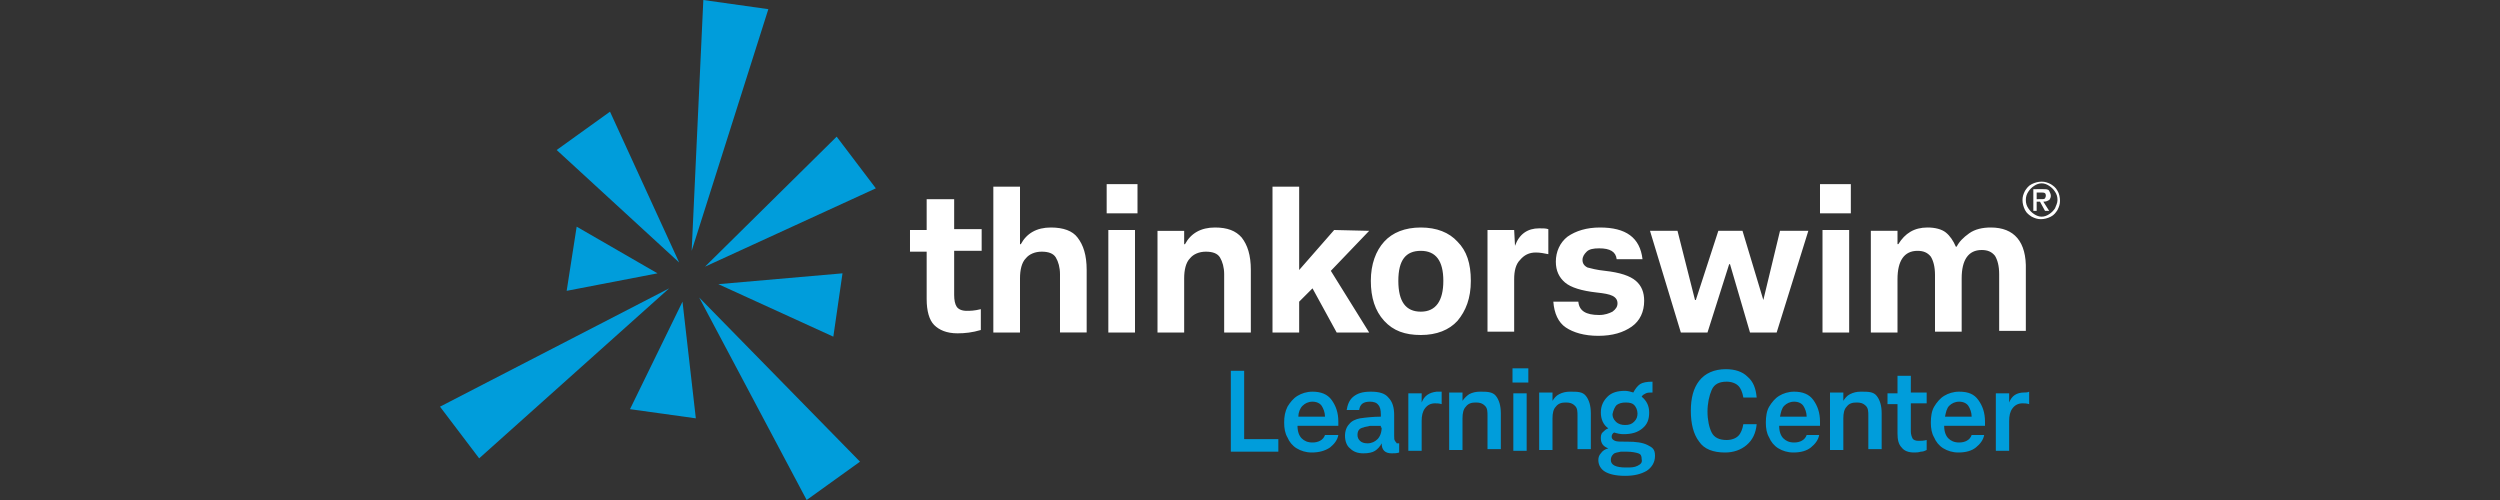
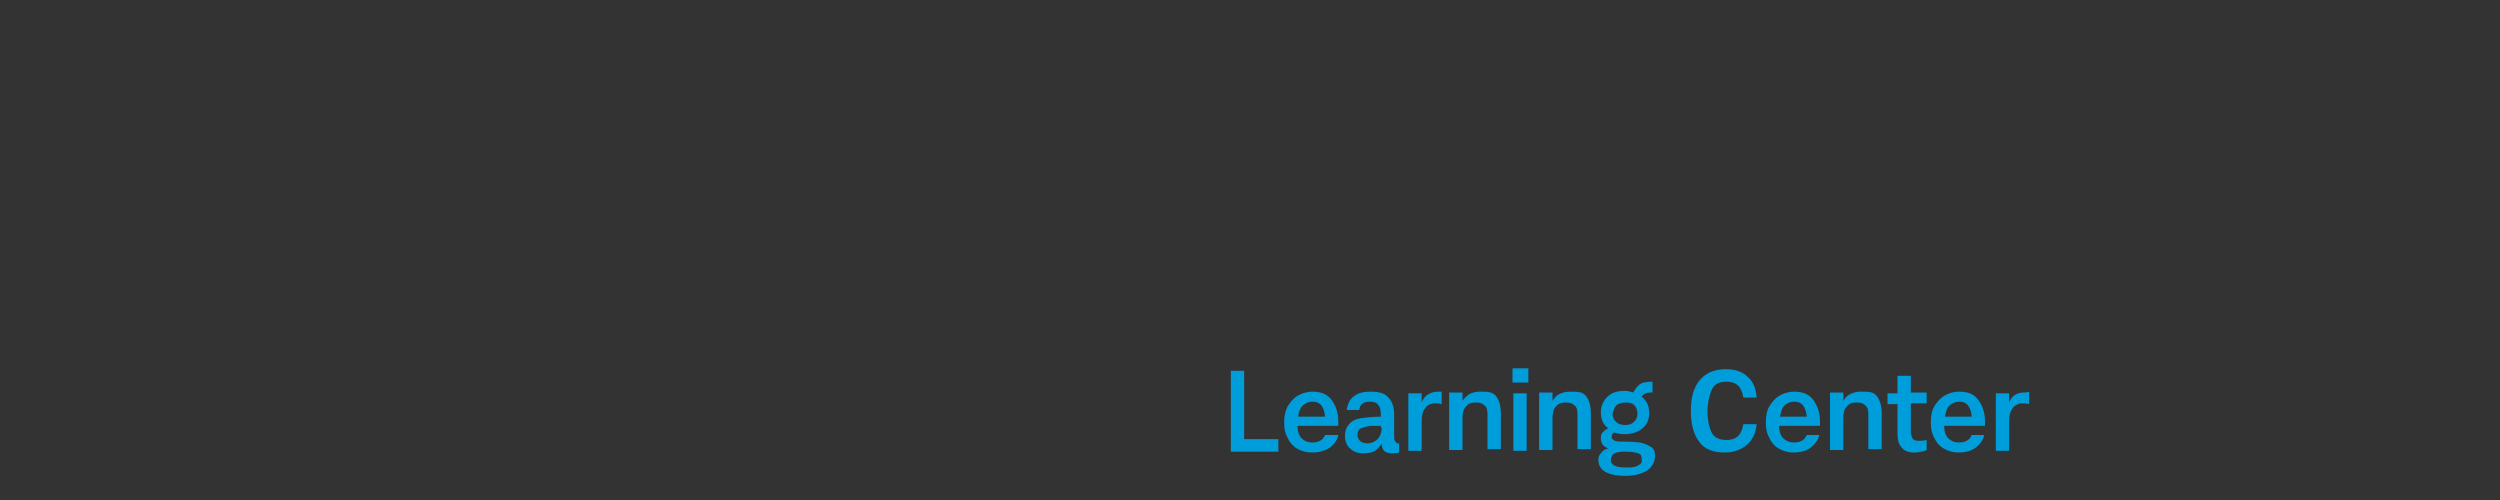
<svg xmlns="http://www.w3.org/2000/svg" version="1.1" id="a" x="0px" y="0px" viewBox="0 0 300 60" style="enable-background:new 0 0 300 60;" xml:space="preserve">
  <rect x="0" y="0" width="300" height="60" fill="#333333" stroke="none" />
  <style type="text/css">
	.st0{fill:#009DDB;}
	.st1{fill:#FFFFFF;}
</style>
  <g>
-     <path class="st0" d="M84.4,0L83,30.1l9.2-29L84.4,0z M73.2,13.4L66.8,18l14.7,13.5L73.2,13.4z M78.9,32.8l-9.7-5.6L68,34.9   L78.9,32.8z M52.8,48.8l4.7,6.2l22.8-20.4L52.8,48.8z M75.6,49.1l7.9,1.1l-1.6-14L75.6,49.1L75.6,49.1z M96.8,60l6.4-4.6L83.9,35.7   L96.8,60z M101.1,32.8l-14.9,1.3l13.8,6.3L101.1,32.8L101.1,32.8z M105.1,22.6l-4.7-6.2L84.6,32L105.1,22.6z" />
-     <path class="st1" d="M114.4,23.9h-3.2v3.7h-2v2.6h2v5.7c0,1.4,0.3,2.5,0.9,3.1s1.5,1,2.8,1c0.9,0,1.8-0.1,2.8-0.4v-2.5   c-0.8,0.2-1.3,0.2-1.7,0.2c-0.6,0-1-0.2-1.2-0.5c-0.2-0.3-0.3-0.8-0.3-1.4v-5.3h3.3v-2.6h-3.3V23.9L114.4,23.9z M126.1,27.3   c-1.7,0-2.9,0.7-3.6,2h-0.1v-6.9h-3.2v17.5h3.2v-6.5c0-1,0.2-1.9,0.7-2.4c0.4-0.5,1.1-0.8,1.9-0.8s1.4,0.2,1.7,0.7   c0.3,0.5,0.5,1.2,0.5,2v7h3.2v-7.5c0-1.8-0.4-3-1.1-3.9C128.7,27.7,127.6,27.3,126.1,27.3z M132.8,25.6h3.7v-3.5h-3.7V25.6z    M133,39.9h3.2V27.6H133V39.9z M145.8,27.3c-1.7,0-2.9,0.7-3.6,2h-0.1v-1.6h-3.2v12.2h3.2v-6.5c0-1,0.2-1.9,0.7-2.4   c0.4-0.5,1.1-0.8,1.9-0.8s1.4,0.2,1.7,0.7c0.3,0.5,0.5,1.2,0.5,2v7h3.2v-7.5c0-1.8-0.4-3-1.1-3.9C148.3,27.7,147.3,27.3,145.8,27.3   z M160.1,27.6l-4.2,4.8V22.4h-3.2v17.5h3.2v-3.7l1.6-1.6l2.9,5.3h3.9l-4.6-7.4l4.6-4.8L160.1,27.6L160.1,27.6z M170.5,27.3   c-1.9,0-3.4,0.6-4.4,1.7c-1,1.1-1.6,2.7-1.6,4.7s0.5,3.6,1.6,4.8s2.5,1.7,4.4,1.7s3.4-0.6,4.4-1.7c1-1.2,1.6-2.7,1.6-4.8   s-0.5-3.6-1.6-4.7C173.9,27.9,172.4,27.3,170.5,27.3L170.5,27.3z M170.5,37.4c-1.8,0-2.7-1.2-2.7-3.7s0.9-3.6,2.7-3.6   c1.8,0,2.7,1.2,2.7,3.6S172.3,37.4,170.5,37.4z M181.8,29.5L181.8,29.5l-0.1-1.9h-3.2v12.2h3.2v-6.3c0-1,0.2-1.8,0.7-2.3   c0.5-0.6,1.1-0.9,1.9-0.9c0.5,0,1,0.1,1.5,0.2v-3c-0.3-0.1-0.6-0.1-1.1-0.1C183.3,27.4,182.3,28.1,181.8,29.5L181.8,29.5z    M192.6,32.5c-1-0.1-1.7-0.3-2.1-0.4c-0.4-0.2-0.6-0.5-0.6-0.9c0-0.4,0.2-0.7,0.5-1s0.8-0.4,1.5-0.4c1.3,0,2,0.4,2.1,1.3h3.1   c-0.3-2.6-2-3.8-5.1-3.8c-1.6,0-2.9,0.4-3.9,1.1c-0.9,0.7-1.4,1.8-1.4,3c0,1.1,0.4,1.9,1.1,2.5s2,1,3.8,1.2   c0.9,0.1,1.5,0.2,1.9,0.4c0.4,0.2,0.6,0.5,0.6,0.9s-0.2,0.7-0.6,1c-0.4,0.2-0.9,0.4-1.6,0.4c-1.6,0-2.4-0.5-2.5-1.6h-3   c0.1,1.4,0.6,2.5,1.5,3.1c0.9,0.6,2.2,1,3.9,1c1.7,0,3-0.4,4-1.1c1-0.7,1.5-1.8,1.5-3.1c0-1-0.3-1.8-1-2.4   C195.6,33.1,194.4,32.7,192.6,32.5L192.6,32.5z M211.6,36L211.6,36l-2.5-8.3h-2.9l-2.7,8.3h-0.1l-2.1-8.3H198l3.7,12.2h3.2l2.6-8.2   h0.1l2.4,8.2h3.2l3.8-12.2h-3.4L211.6,36L211.6,36z M218.4,25.6h3.7v-3.5h-3.7V25.6z M218.7,39.9h3.2V27.6h-3.2V39.9z M238.9,27.3   c-1,0-1.9,0.2-2.6,0.7c-0.7,0.5-1.2,1-1.5,1.6h-0.1c-0.3-0.7-0.7-1.3-1.2-1.7c-0.5-0.4-1.3-0.6-2.2-0.6c-1.6,0-2.7,0.7-3.5,2h-0.1   v-1.6h-3.2v12.2h3.2v-6.4c0-2.2,0.8-3.4,2.4-3.4c0.7,0,1.2,0.2,1.6,0.7c0.3,0.5,0.5,1.2,0.5,2.2v6.8h3.2v-6.4   c0-2.2,0.8-3.4,2.4-3.4c0.7,0,1.2,0.2,1.6,0.7c0.3,0.5,0.5,1.2,0.5,2.2v6.8h3.2v-7.3C243.2,29,241.7,27.3,238.9,27.3L238.9,27.3z    M245.9,24c0.1-0.1,0.2-0.3,0.2-0.5c0-0.2-0.1-0.4-0.2-0.6s-0.4-0.2-0.7-0.2H244v2.6h0.4v-1.1h0.4l0.6,1.1h0.5l-0.7-1.1   C245.6,24.2,245.7,24.1,245.9,24L245.9,24z M244.4,23.9v-0.8h0.6c0.4,0,0.5,0.1,0.5,0.4c0,0.1-0.1,0.3-0.1,0.3   c-0.1,0.1-0.2,0.1-0.4,0.1L244.4,23.9L244.4,23.9z M246.9,22.9c-0.2-0.4-0.5-0.6-0.8-0.8c-0.4-0.2-0.7-0.3-1.1-0.3   s-0.8,0.1-1.2,0.3s-0.6,0.5-0.8,0.8c-0.2,0.4-0.3,0.7-0.3,1.1s0.1,0.8,0.3,1.2c0.2,0.4,0.5,0.6,0.8,0.8c0.4,0.2,0.7,0.3,1.1,0.3   s0.8-0.1,1.2-0.3s0.6-0.5,0.8-0.8c0.2-0.4,0.3-0.7,0.3-1.1S247.1,23.2,246.9,22.9z M246.6,25c-0.2,0.3-0.4,0.5-0.7,0.7   c-0.3,0.2-0.6,0.3-0.9,0.3s-0.6-0.1-0.9-0.3c-0.3-0.2-0.5-0.4-0.7-0.7c-0.2-0.3-0.3-0.6-0.3-1s0.1-0.7,0.3-1s0.4-0.5,0.7-0.7   c0.3-0.2,0.6-0.3,0.9-0.3s0.6,0.1,0.9,0.3c0.3,0.2,0.5,0.4,0.7,0.7c0.2,0.3,0.3,0.6,0.3,1S246.7,24.7,246.6,25z" />
    <path class="st0" d="M149.3,44.5h-1.6v9.7h5.7v-1.5h-4.1C149.3,52.6,149.3,44.5,149.3,44.5z M157.5,47c-0.7,0-1.3,0.2-1.8,0.5   c-0.5,0.3-0.9,0.8-1.2,1.3c-0.3,0.6-0.4,1.2-0.4,1.9s0.1,1.3,0.4,1.8c0.2,0.5,0.6,1,1.1,1.3s1.1,0.5,1.8,0.5c0.9,0,1.6-0.2,2.2-0.6   c0.5-0.4,0.9-0.9,1-1.5H159c-0.2,0.6-0.8,0.9-1.5,0.9c-0.6,0-1-0.2-1.3-0.5s-0.5-0.8-0.5-1.5h4.9v-0.5c0-1.1-0.3-1.9-0.8-2.6   S158.5,47,157.5,47L157.5,47z M155.8,50c0-0.5,0.2-1,0.5-1.3s0.7-0.5,1.2-0.5s0.9,0.2,1.1,0.5s0.4,0.8,0.4,1.3   C159,50,155.8,50,155.8,50z M167.4,52.9c-0.1-0.1-0.1-0.3-0.1-0.6v-2.5c0-0.9-0.2-1.6-0.7-2.1c-0.4-0.5-1.1-0.7-2.1-0.7   c-1,0-1.6,0.2-2.1,0.6c-0.5,0.4-0.7,1-0.8,1.6h1.5c0.1-0.7,0.5-1,1.3-1c0.4,0,0.8,0.1,1,0.4c0.2,0.2,0.3,0.6,0.3,1.1V50   c-0.9,0-1.8,0.1-2.5,0.2c-0.5,0.1-1,0.3-1.3,0.7c-0.3,0.3-0.5,0.8-0.5,1.4c0,0.6,0.2,1.2,0.6,1.5c0.4,0.4,0.9,0.6,1.6,0.6   c0.6,0,1.1-0.1,1.4-0.3s0.6-0.5,0.8-0.9v0c0,0.4,0.1,0.7,0.3,0.9s0.5,0.3,0.9,0.3c0.3,0,0.6,0,0.9-0.1v-1.1c-0.1,0-0.2,0-0.3,0   C167.6,53.1,167.5,53.1,167.4,52.9L167.4,52.9z M165.8,51.3c0,0.6-0.2,1.1-0.5,1.4c-0.3,0.3-0.7,0.5-1.2,0.5   c-0.4,0-0.7-0.1-0.9-0.3c-0.2-0.2-0.3-0.4-0.3-0.7c0-0.5,0.2-0.8,0.7-0.9c0.2-0.1,0.5-0.1,0.8-0.2c0.3,0,0.8,0,1.3,0V51.3   L165.8,51.3z M170.6,48.3L170.6,48.3l0-1.1H169v6.9h1.6v-3.6c0-0.6,0.1-1.1,0.4-1.5c0.3-0.4,0.7-0.6,1.2-0.6c0.2,0,0.5,0,0.8,0.1   v-1.5c-0.2,0-0.4,0-0.6,0C171.5,47.1,170.9,47.5,170.6,48.3z M177.6,47c-0.5,0-0.9,0.1-1.3,0.3c-0.3,0.2-0.6,0.5-0.8,0.8h0v-1h-1.6   v6.9h1.6v-3.8c0-0.6,0.1-1.1,0.4-1.4c0.3-0.4,0.7-0.5,1.2-0.5c0.5,0,0.8,0.1,1.1,0.4s0.3,0.7,0.3,1.2v4h1.6v-4.3   c0-0.9-0.2-1.6-0.6-2.1S178.4,47,177.6,47L177.6,47z M181.5,45.9h1.9v-1.7h-1.9V45.9z M181.6,54.1h1.6v-6.9h-1.6V54.1z M188.4,47   c-0.5,0-0.9,0.1-1.3,0.3c-0.4,0.2-0.6,0.5-0.8,0.8h0v-1h-1.6v6.9h1.6v-3.8c0-0.6,0.1-1.1,0.4-1.4c0.3-0.4,0.7-0.5,1.2-0.5   c0.5,0,0.8,0.1,1.1,0.4s0.3,0.7,0.3,1.2v4h1.6v-4.3c0-0.9-0.2-1.6-0.6-2.1S189.3,47,188.4,47z M197.7,53.4   c-0.6-0.3-1.4-0.4-2.4-0.4h-0.2c-0.6,0-1.1,0-1.3-0.1c-0.2-0.1-0.4-0.2-0.4-0.5c0-0.2,0.1-0.4,0.3-0.5c0.3,0.1,0.7,0.2,1.1,0.2   c1,0,1.7-0.2,2.3-0.7s0.8-1.1,0.8-1.9s-0.3-1.4-0.9-1.9c0.1-0.2,0.3-0.3,0.5-0.4s0.5-0.1,0.8-0.1v-1.3c-0.7,0-1.2,0.1-1.5,0.3   s-0.6,0.6-0.8,1c-0.3-0.1-0.7-0.2-1-0.2c-0.9,0-1.6,0.2-2.1,0.7c-0.5,0.5-0.8,1.1-0.8,1.9s0.3,1.5,0.9,1.9   c-0.3,0.1-0.5,0.3-0.7,0.5s-0.2,0.5-0.2,0.7c0,0.6,0.3,1,0.9,1.2c-0.4,0.1-0.7,0.3-0.9,0.6c-0.2,0.2-0.3,0.5-0.3,0.8   c0,0.6,0.3,1.1,0.8,1.4s1.3,0.5,2.4,0.5s1.9-0.2,2.6-0.6c0.6-0.4,1-1,1-1.8S198.3,53.7,197.7,53.4L197.7,53.4z M194,48.6   c0.3-0.2,0.6-0.3,1.1-0.3s0.8,0.1,1,0.3s0.4,0.6,0.4,1c0,0.4-0.1,0.7-0.4,1s-0.6,0.4-1.1,0.4c-0.4,0-0.8-0.1-1.1-0.4   s-0.4-0.6-0.4-0.9C193.6,49.2,193.8,48.8,194,48.6L194,48.6z M196.5,55.9c-0.4,0.2-0.8,0.2-1.4,0.2c-1.2,0-1.8-0.3-1.8-0.9   c0-0.3,0.1-0.5,0.3-0.7s0.5-0.2,0.9-0.3h0.7c0.6,0,1.1,0.1,1.4,0.2c0.3,0.1,0.4,0.3,0.4,0.7C197.1,55.5,196.9,55.7,196.5,55.9   L196.5,55.9z M207.2,45.8c0.6,0,1.1,0.2,1.4,0.5c0.3,0.3,0.5,0.8,0.6,1.4h1.6c-0.1-1.1-0.4-1.9-1.1-2.5c-0.6-0.6-1.5-0.9-2.6-0.9   c-1.4,0-2.5,0.5-3.2,1.4c-0.7,0.9-1,2.1-1,3.6s0.3,2.8,1,3.7c0.6,0.9,1.7,1.3,3.1,1.3c1,0,1.9-0.3,2.6-0.9s1.1-1.4,1.2-2.5h-1.6   c-0.1,0.6-0.3,1.1-0.6,1.4c-0.3,0.3-0.8,0.5-1.4,0.5c-0.9,0-1.5-0.3-1.8-0.9s-0.5-1.5-0.5-2.5s0.2-1.9,0.5-2.6   C205.7,46.1,206.3,45.8,207.2,45.8L207.2,45.8z M215.3,47c-0.7,0-1.3,0.2-1.8,0.5c-0.5,0.3-0.9,0.8-1.2,1.3s-0.4,1.2-0.4,1.9   s0.1,1.3,0.4,1.8c0.2,0.5,0.6,1,1.1,1.3s1.1,0.5,1.8,0.5c0.9,0,1.6-0.2,2.1-0.6c0.5-0.4,0.9-0.9,1-1.5h-1.5   c-0.2,0.6-0.8,0.9-1.5,0.9c-0.6,0-1-0.2-1.3-0.5s-0.5-0.8-0.5-1.5h4.9v-0.5c0-1.1-0.3-1.9-0.8-2.6S216.3,47,215.3,47L215.3,47z    M213.6,50c0.1-0.5,0.2-1,0.5-1.3c0.3-0.3,0.7-0.5,1.2-0.5s0.9,0.2,1.1,0.5s0.4,0.8,0.4,1.3H213.6z M223.3,47   c-0.5,0-0.9,0.1-1.3,0.3c-0.4,0.2-0.6,0.5-0.8,0.8h0v-1h-1.6v6.9h1.6v-3.8c0-0.6,0.1-1.1,0.4-1.4c0.3-0.4,0.7-0.5,1.2-0.5   c0.5,0,0.8,0.1,1.1,0.4s0.3,0.7,0.3,1.2v4h1.6v-4.3c0-0.9-0.2-1.6-0.6-2.1S224.2,47,223.3,47z M229.3,45.1h-1.6v2.1h-1.2v1.3h1.2   V52c0,0.7,0.1,1.3,0.5,1.7c0.3,0.4,0.8,0.6,1.5,0.6c0.2,0,0.5,0,0.8-0.1c0.3,0,0.5-0.1,0.7-0.2v-1.2c-0.4,0.1-0.7,0.1-1,0.1   c-0.3,0-0.6-0.1-0.7-0.3s-0.2-0.5-0.2-0.8v-3.4h1.9v-1.3h-1.9L229.3,45.1L229.3,45.1z M235.1,47c-0.7,0-1.3,0.2-1.8,0.5   c-0.5,0.3-0.9,0.8-1.2,1.3s-0.4,1.2-0.4,1.9s0.1,1.3,0.4,1.8c0.2,0.5,0.6,1,1.1,1.3s1.1,0.5,1.8,0.5c0.9,0,1.6-0.2,2.1-0.6   c0.5-0.4,0.9-0.9,1-1.5h-1.5c-0.2,0.6-0.8,0.9-1.5,0.9c-0.6,0-1-0.2-1.3-0.5s-0.5-0.8-0.5-1.5h4.9v-0.5c0-1.1-0.3-1.9-0.8-2.6   S236.2,47,235.1,47L235.1,47z M233.4,50c0.1-0.5,0.2-1,0.5-1.3s0.7-0.5,1.2-0.5s0.9,0.2,1.1,0.5s0.4,0.8,0.4,1.3H233.4z    M242.9,47.1c-0.9,0-1.5,0.4-1.8,1.2h0v-1.1h-1.6v6.9h1.6v-3.6c0-0.6,0.1-1.1,0.4-1.5c0.3-0.4,0.7-0.6,1.2-0.6c0.2,0,0.5,0,0.8,0.1   v-1.5C243.3,47.1,243.1,47.1,242.9,47.1z" />
  </g>
</svg>